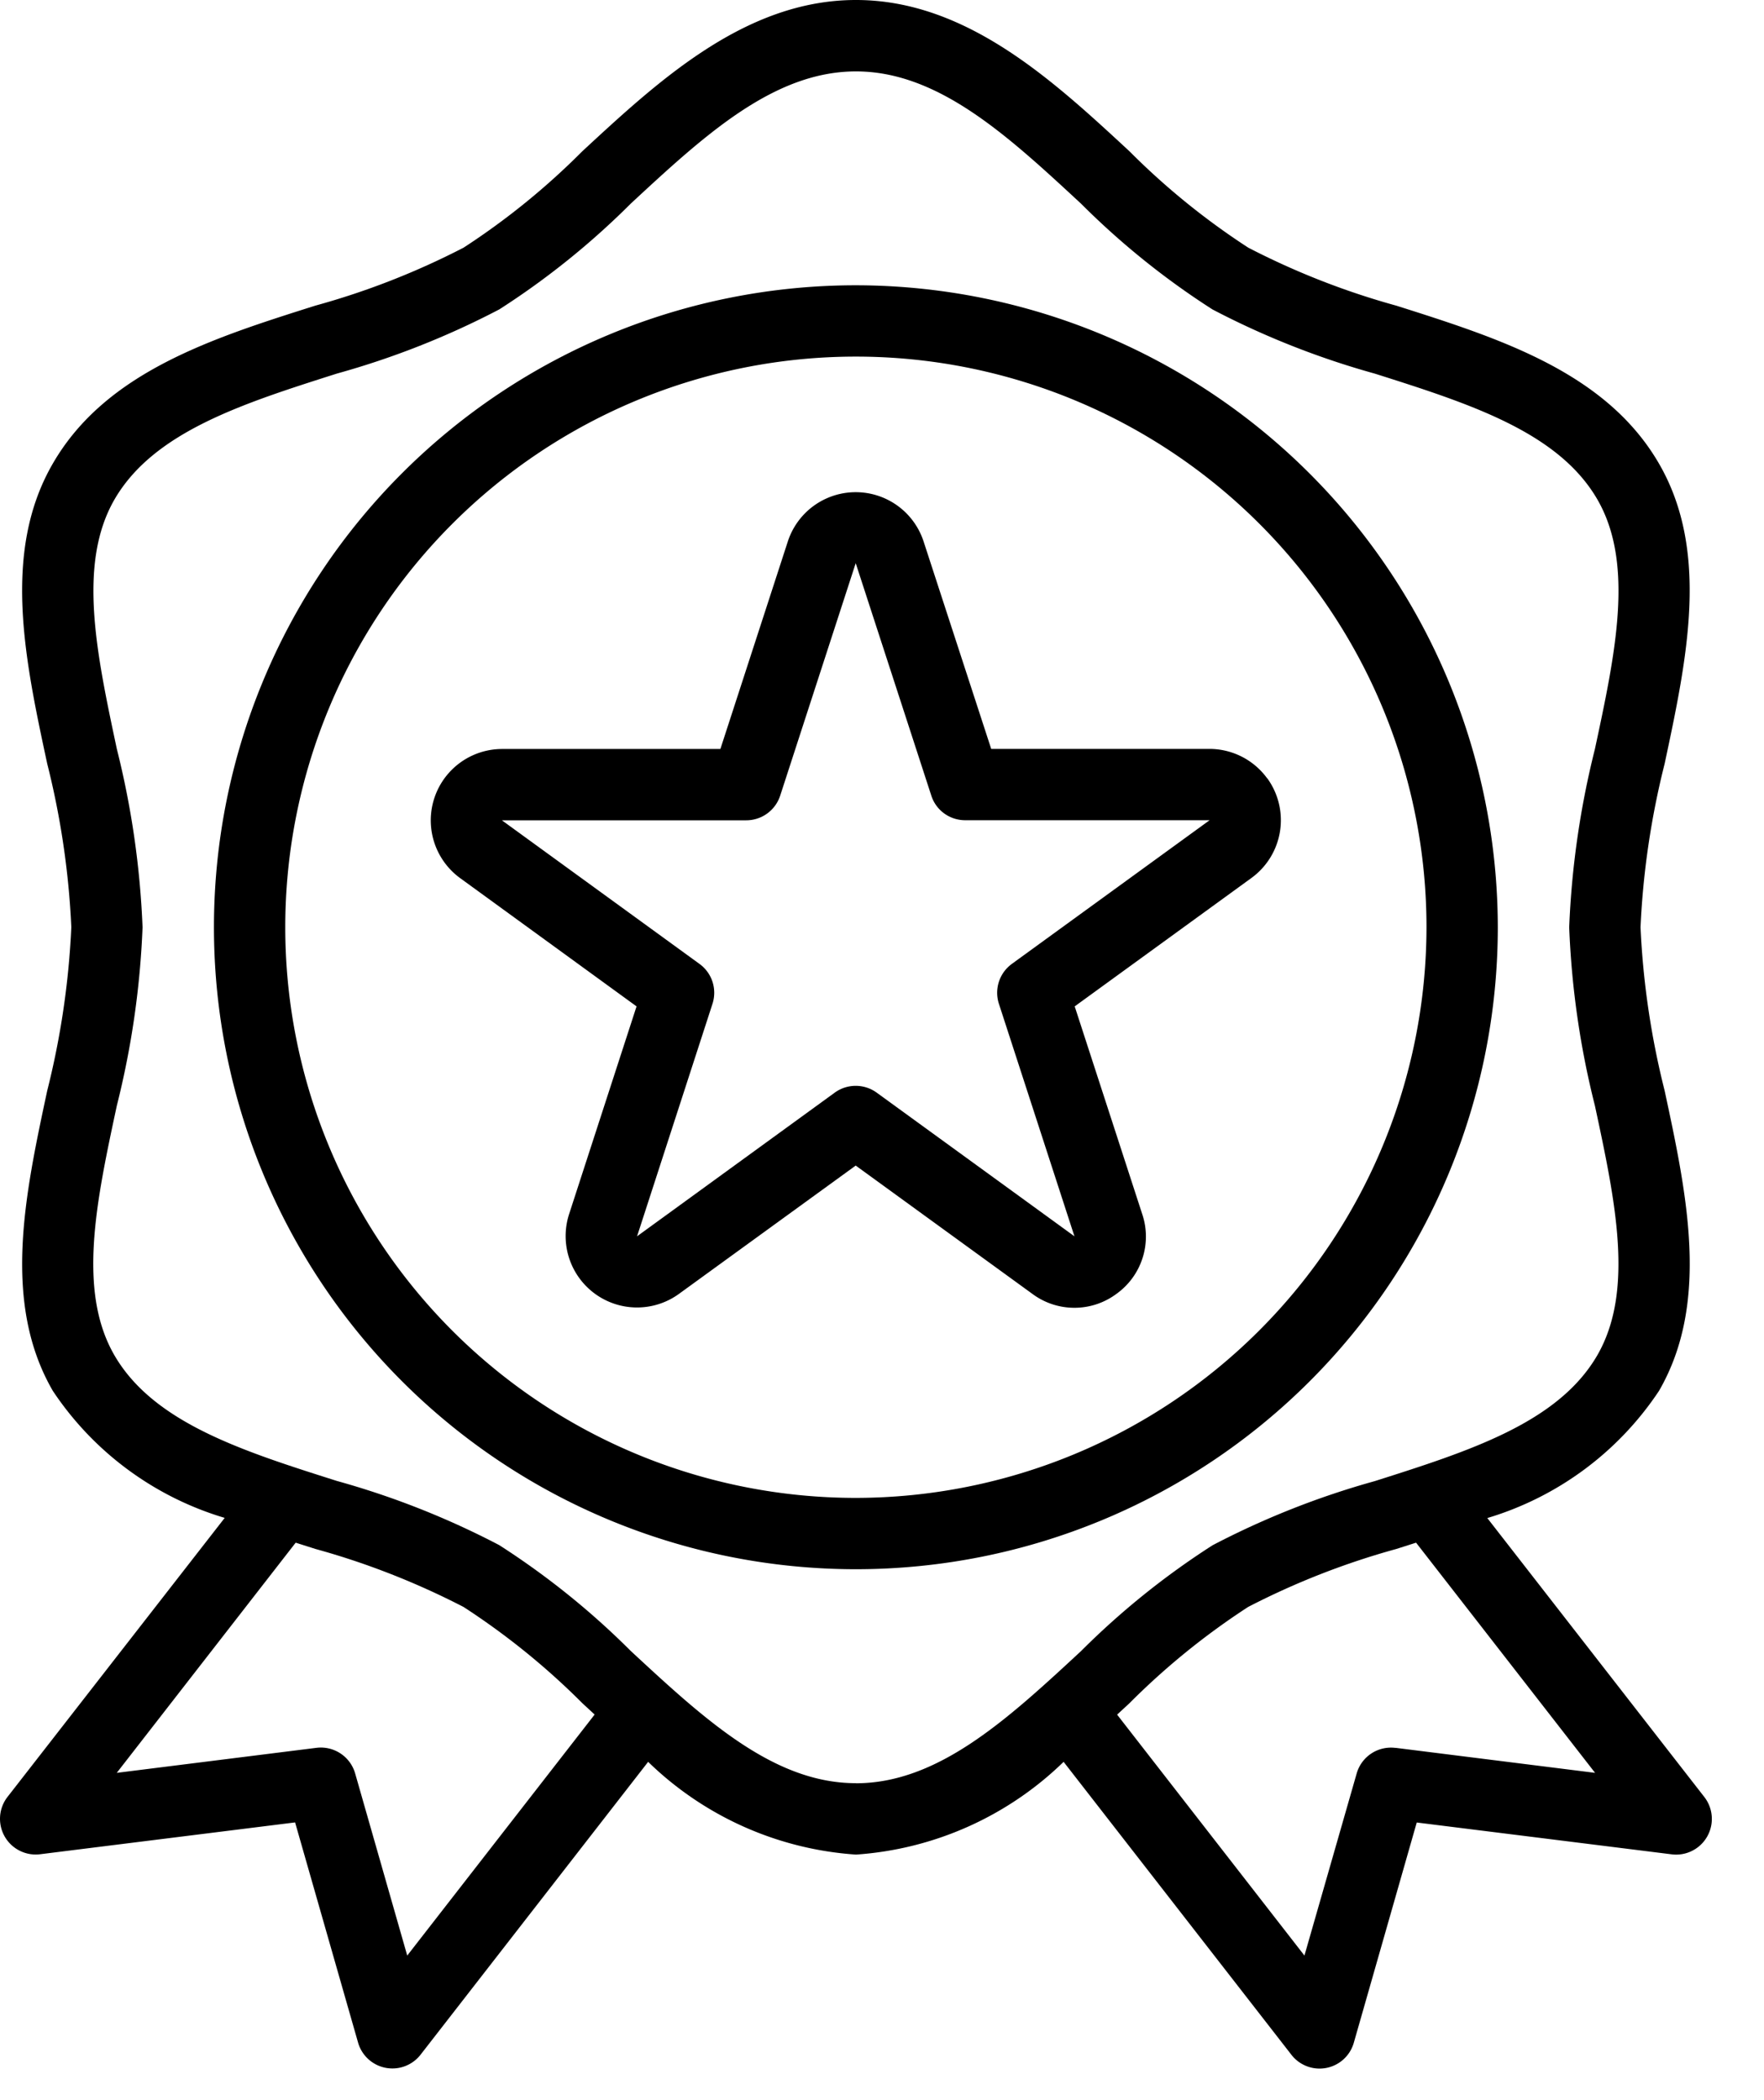
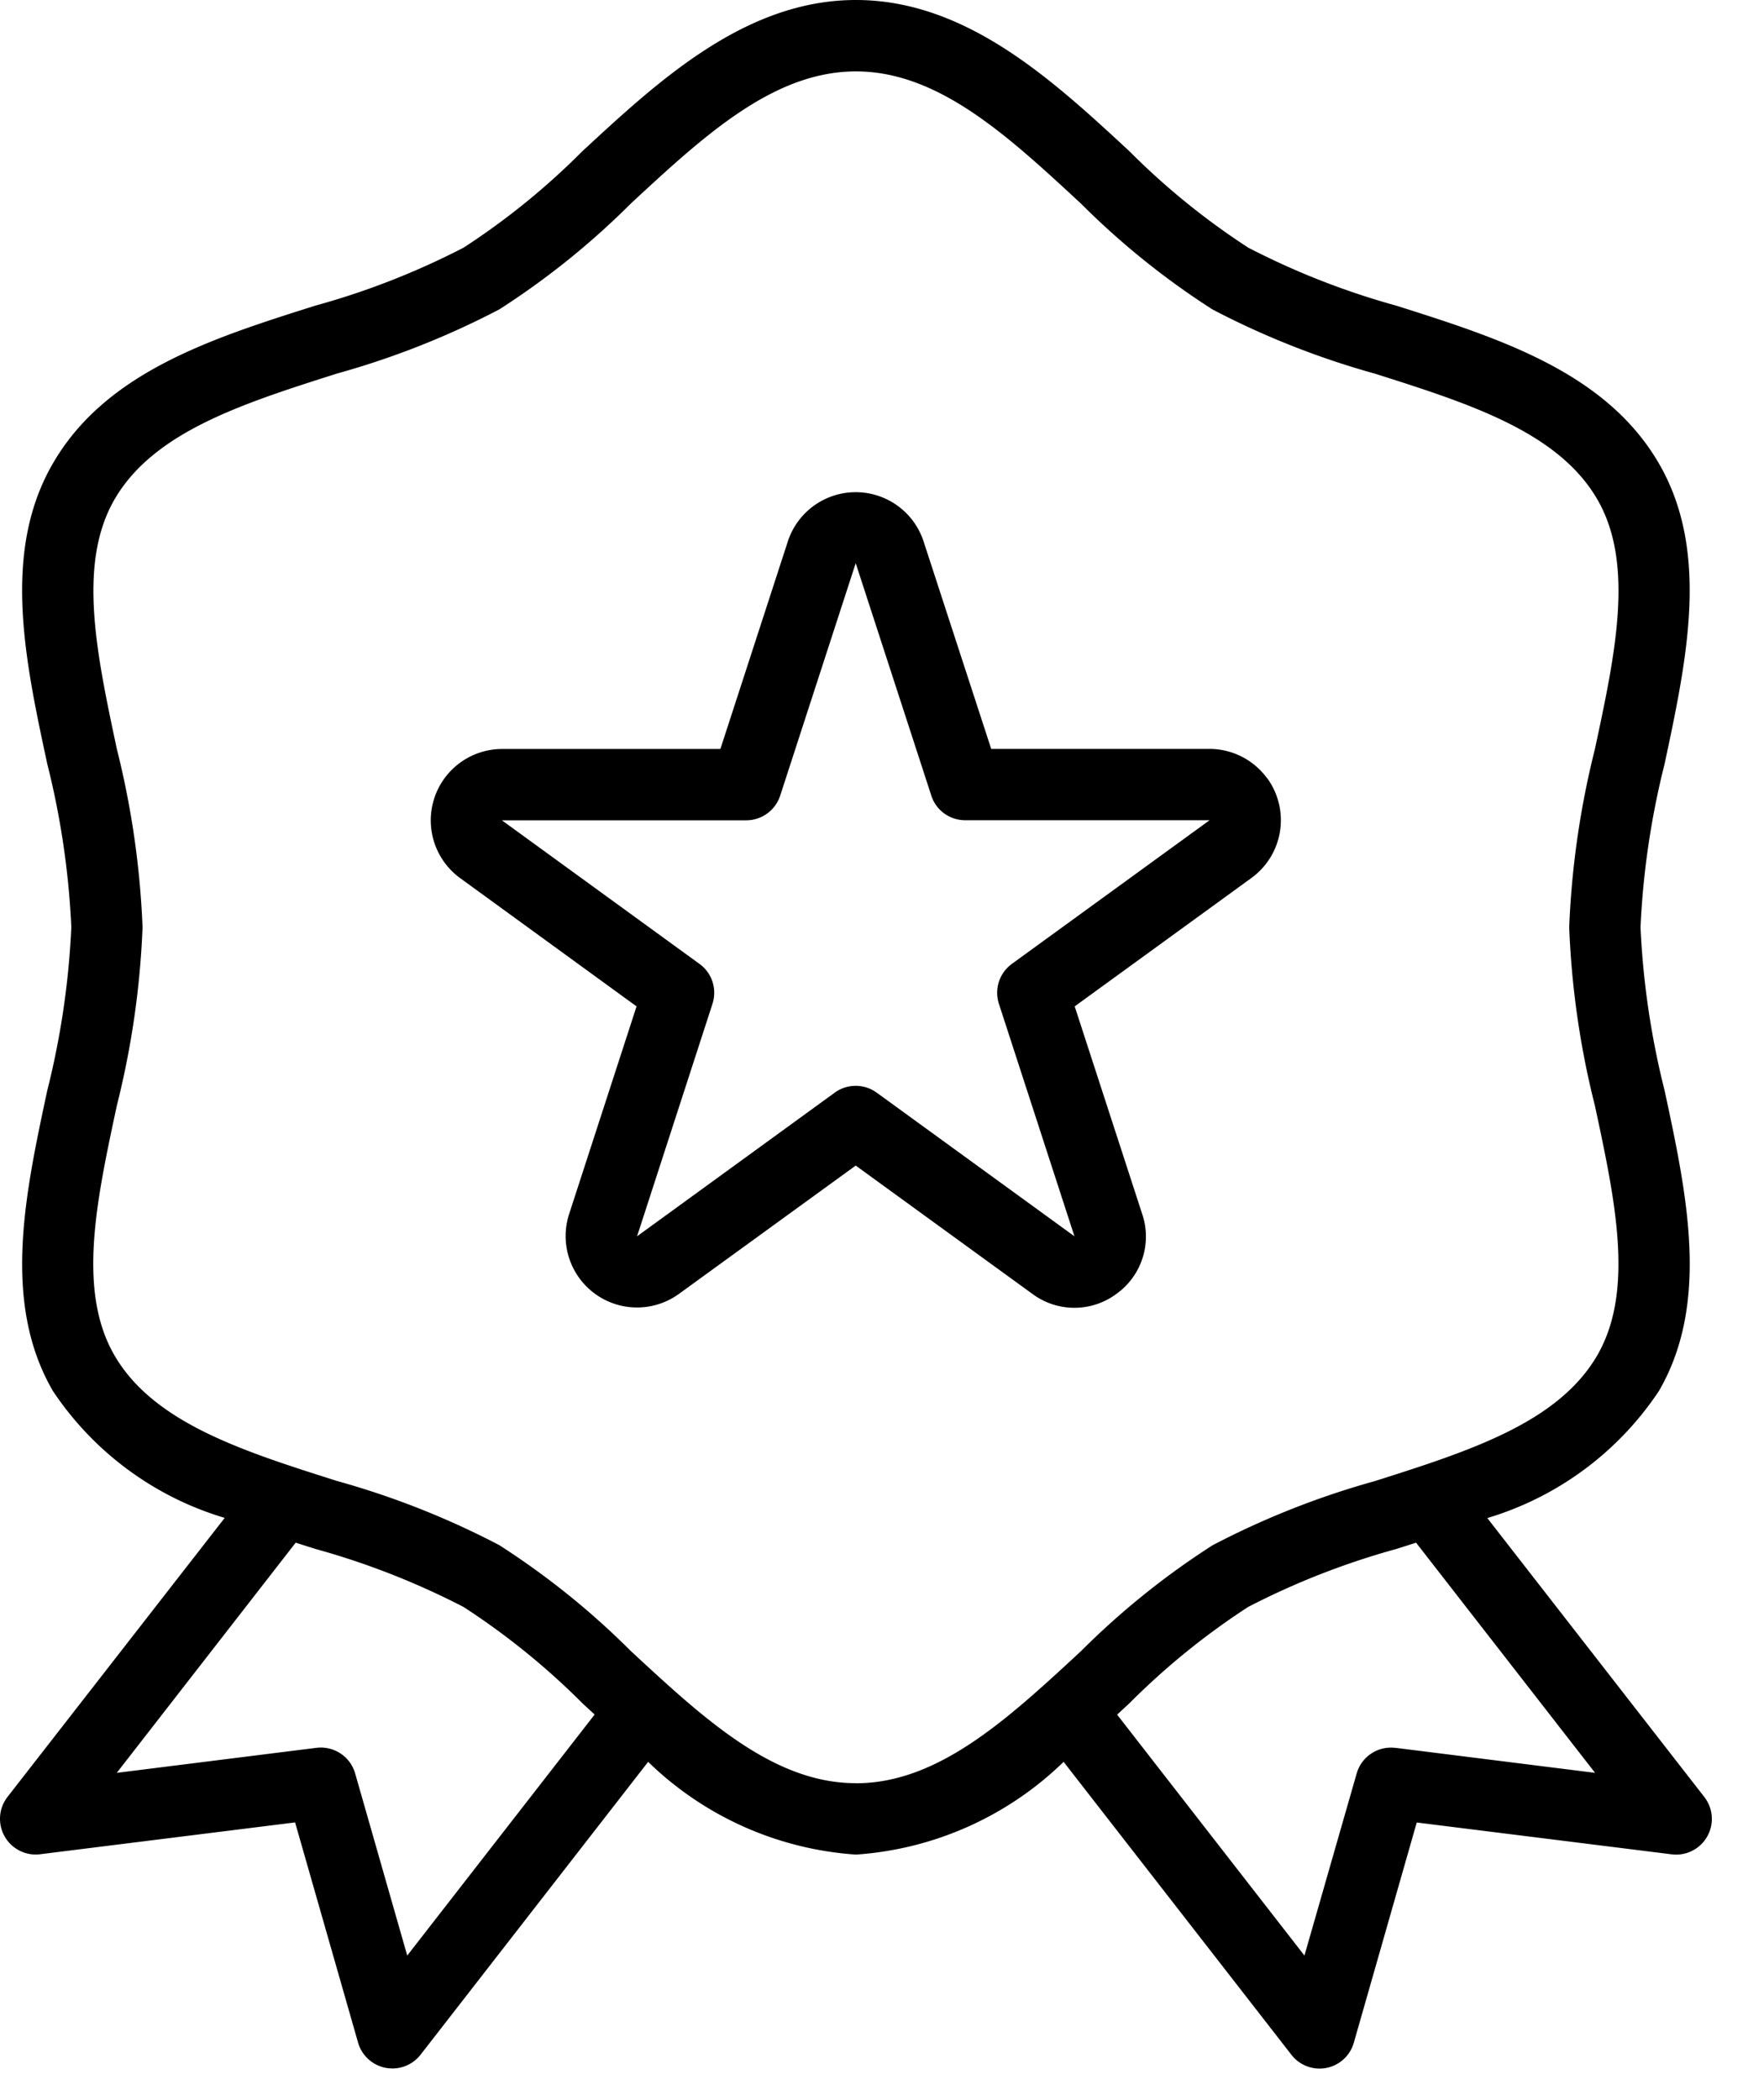
<svg xmlns="http://www.w3.org/2000/svg" fill="none" viewBox="0 0 21 25">
  <path d="M20.29 21.392l-2.584-3.321a3.74 3.74 0 002.044-1.514c.608-1.051.333-2.335.067-3.574a9.758 9.758 0 01-.287-1.945 9.76 9.76 0 01.287-1.946c.264-1.24.541-2.523-.067-3.573-.63-1.088-1.899-1.491-3.126-1.88a9.092 9.092 0 01-1.764-.691A8.628 8.628 0 0113.445 1.8C12.535.957 11.503 0 10.19 0 8.876 0 7.844.957 6.933 1.8c-.43.432-.903.816-1.414 1.148a9.09 9.09 0 01-1.764.69c-1.227.388-2.496.79-3.126 1.88C.021 6.568.296 7.851.562 9.091a9.76 9.76 0 01.287 1.946 9.762 9.762 0 01-.287 1.947c-.265 1.24-.541 2.523.067 3.573a3.74 3.74 0 002.046 1.512L.089 21.391a.425.425 0 00.388.682l3.036-.379.75 2.622a.425.425 0 00.743.144l2.71-3.487a3.926 3.926 0 002.474 1.104 3.926 3.926 0 002.472-1.104l2.711 3.486a.424.424 0 00.744-.143l.749-2.621 3.035.379a.425.425 0 00.389-.682zM4.848 23.279l-.62-2.168a.425.425 0 00-.46-.305l-2.378.298 2.13-2.74.236.075c.61.168 1.2.4 1.762.69.51.331.985.715 1.415 1.146l.146.135-2.231 2.869zm5.34-2.052c-.98 0-1.805-.764-2.679-1.574-.475-.475-1-.897-1.566-1.26a9.84 9.84 0 00-1.933-.764c-1.122-.356-2.182-.692-2.648-1.496-.444-.768-.214-1.838.029-2.972.175-.695.278-1.406.306-2.123a10.392 10.392 0 00-.306-2.122C1.15 7.782.92 6.712 1.364 5.944c.467-.804 1.525-1.14 2.647-1.497a9.847 9.847 0 001.933-.764 9.358 9.358 0 001.566-1.26C8.384 1.613 9.209.85 10.19.85c.98 0 1.805.764 2.679 1.574.475.475 1 .898 1.566 1.26a9.843 9.843 0 001.933.764c1.122.356 2.182.693 2.648 1.497.444.768.214 1.838-.029 2.972a10.394 10.394 0 00-.306 2.122c.028.717.13 1.428.306 2.123.243 1.133.472 2.204.028 2.972-.467.804-1.525 1.14-2.648 1.497a9.843 9.843 0 00-1.932.764 9.354 9.354 0 00-1.566 1.26c-.874.81-1.699 1.573-2.68 1.573zm6.424-.42a.424.424 0 00-.461.304l-.622 2.168-2.23-2.868.146-.135a8.63 8.63 0 011.414-1.147 9.092 9.092 0 011.764-.69l.235-.075 2.131 2.74-2.377-.298z" fill="#000" />
-   <path d="M10.189 3.396a7.642 7.642 0 107.642 7.642 7.65 7.65 0 00-7.642-7.642zm0 14.435a6.793 6.793 0 116.793-6.793 6.801 6.801 0 01-6.793 6.793z" fill="#000" />
  <path d="M15.085 9.265a.85.85 0 00-.686-.35H11.8l-.806-2.473a.85.85 0 00-1.614 0l-.804 2.474H5.975a.85.85 0 00-.5 1.535l2.103 1.529-.803 2.473a.85.85 0 001.307.95l2.105-1.528 2.104 1.528c.297.22.702.22.999 0 .3-.214.426-.6.308-.95l-.804-2.473L14.9 10.45a.85.85 0 00.186-1.186zm-3.04 2.21a.425.425 0 00-.153.475l.899 2.767-2.354-1.71a.425.425 0 00-.5 0l-2.353 1.71.898-2.768a.424.424 0 00-.154-.474l-2.353-1.71h2.909a.425.425 0 00.404-.294l.899-2.767.9 2.767c.056.175.219.293.403.293h2.91l-2.354 1.71z" fill="#000" />
</svg>